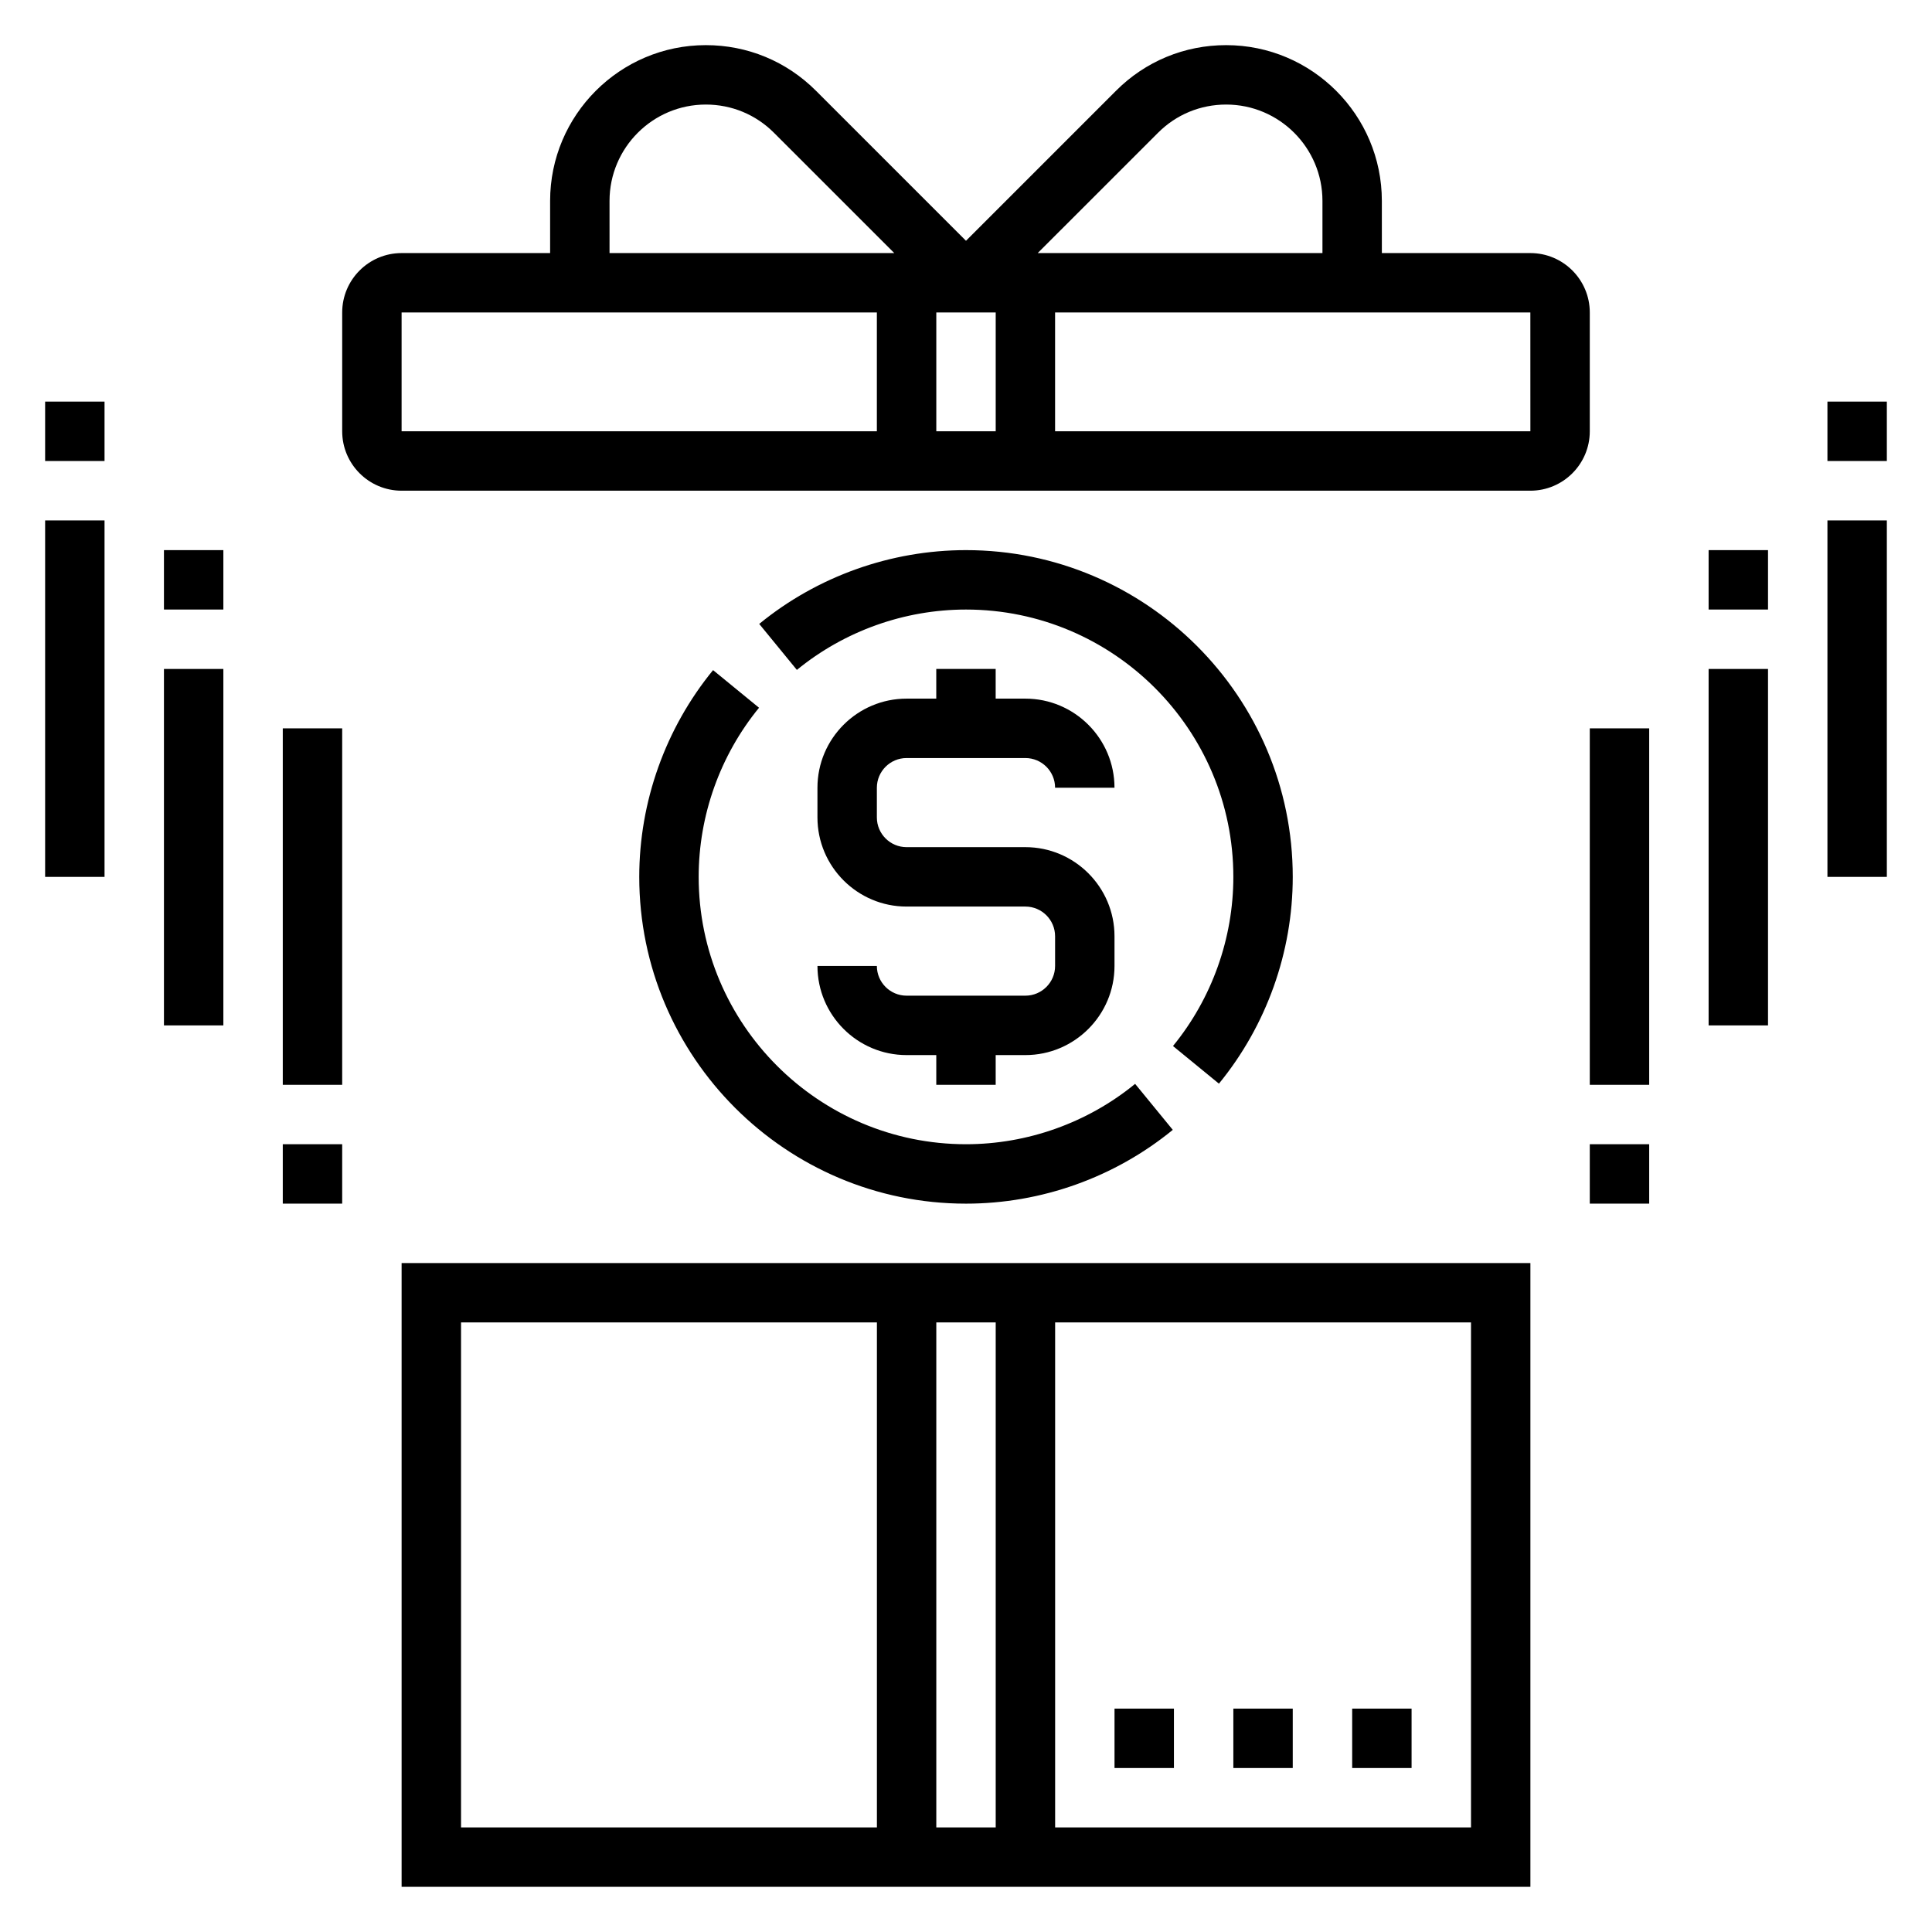
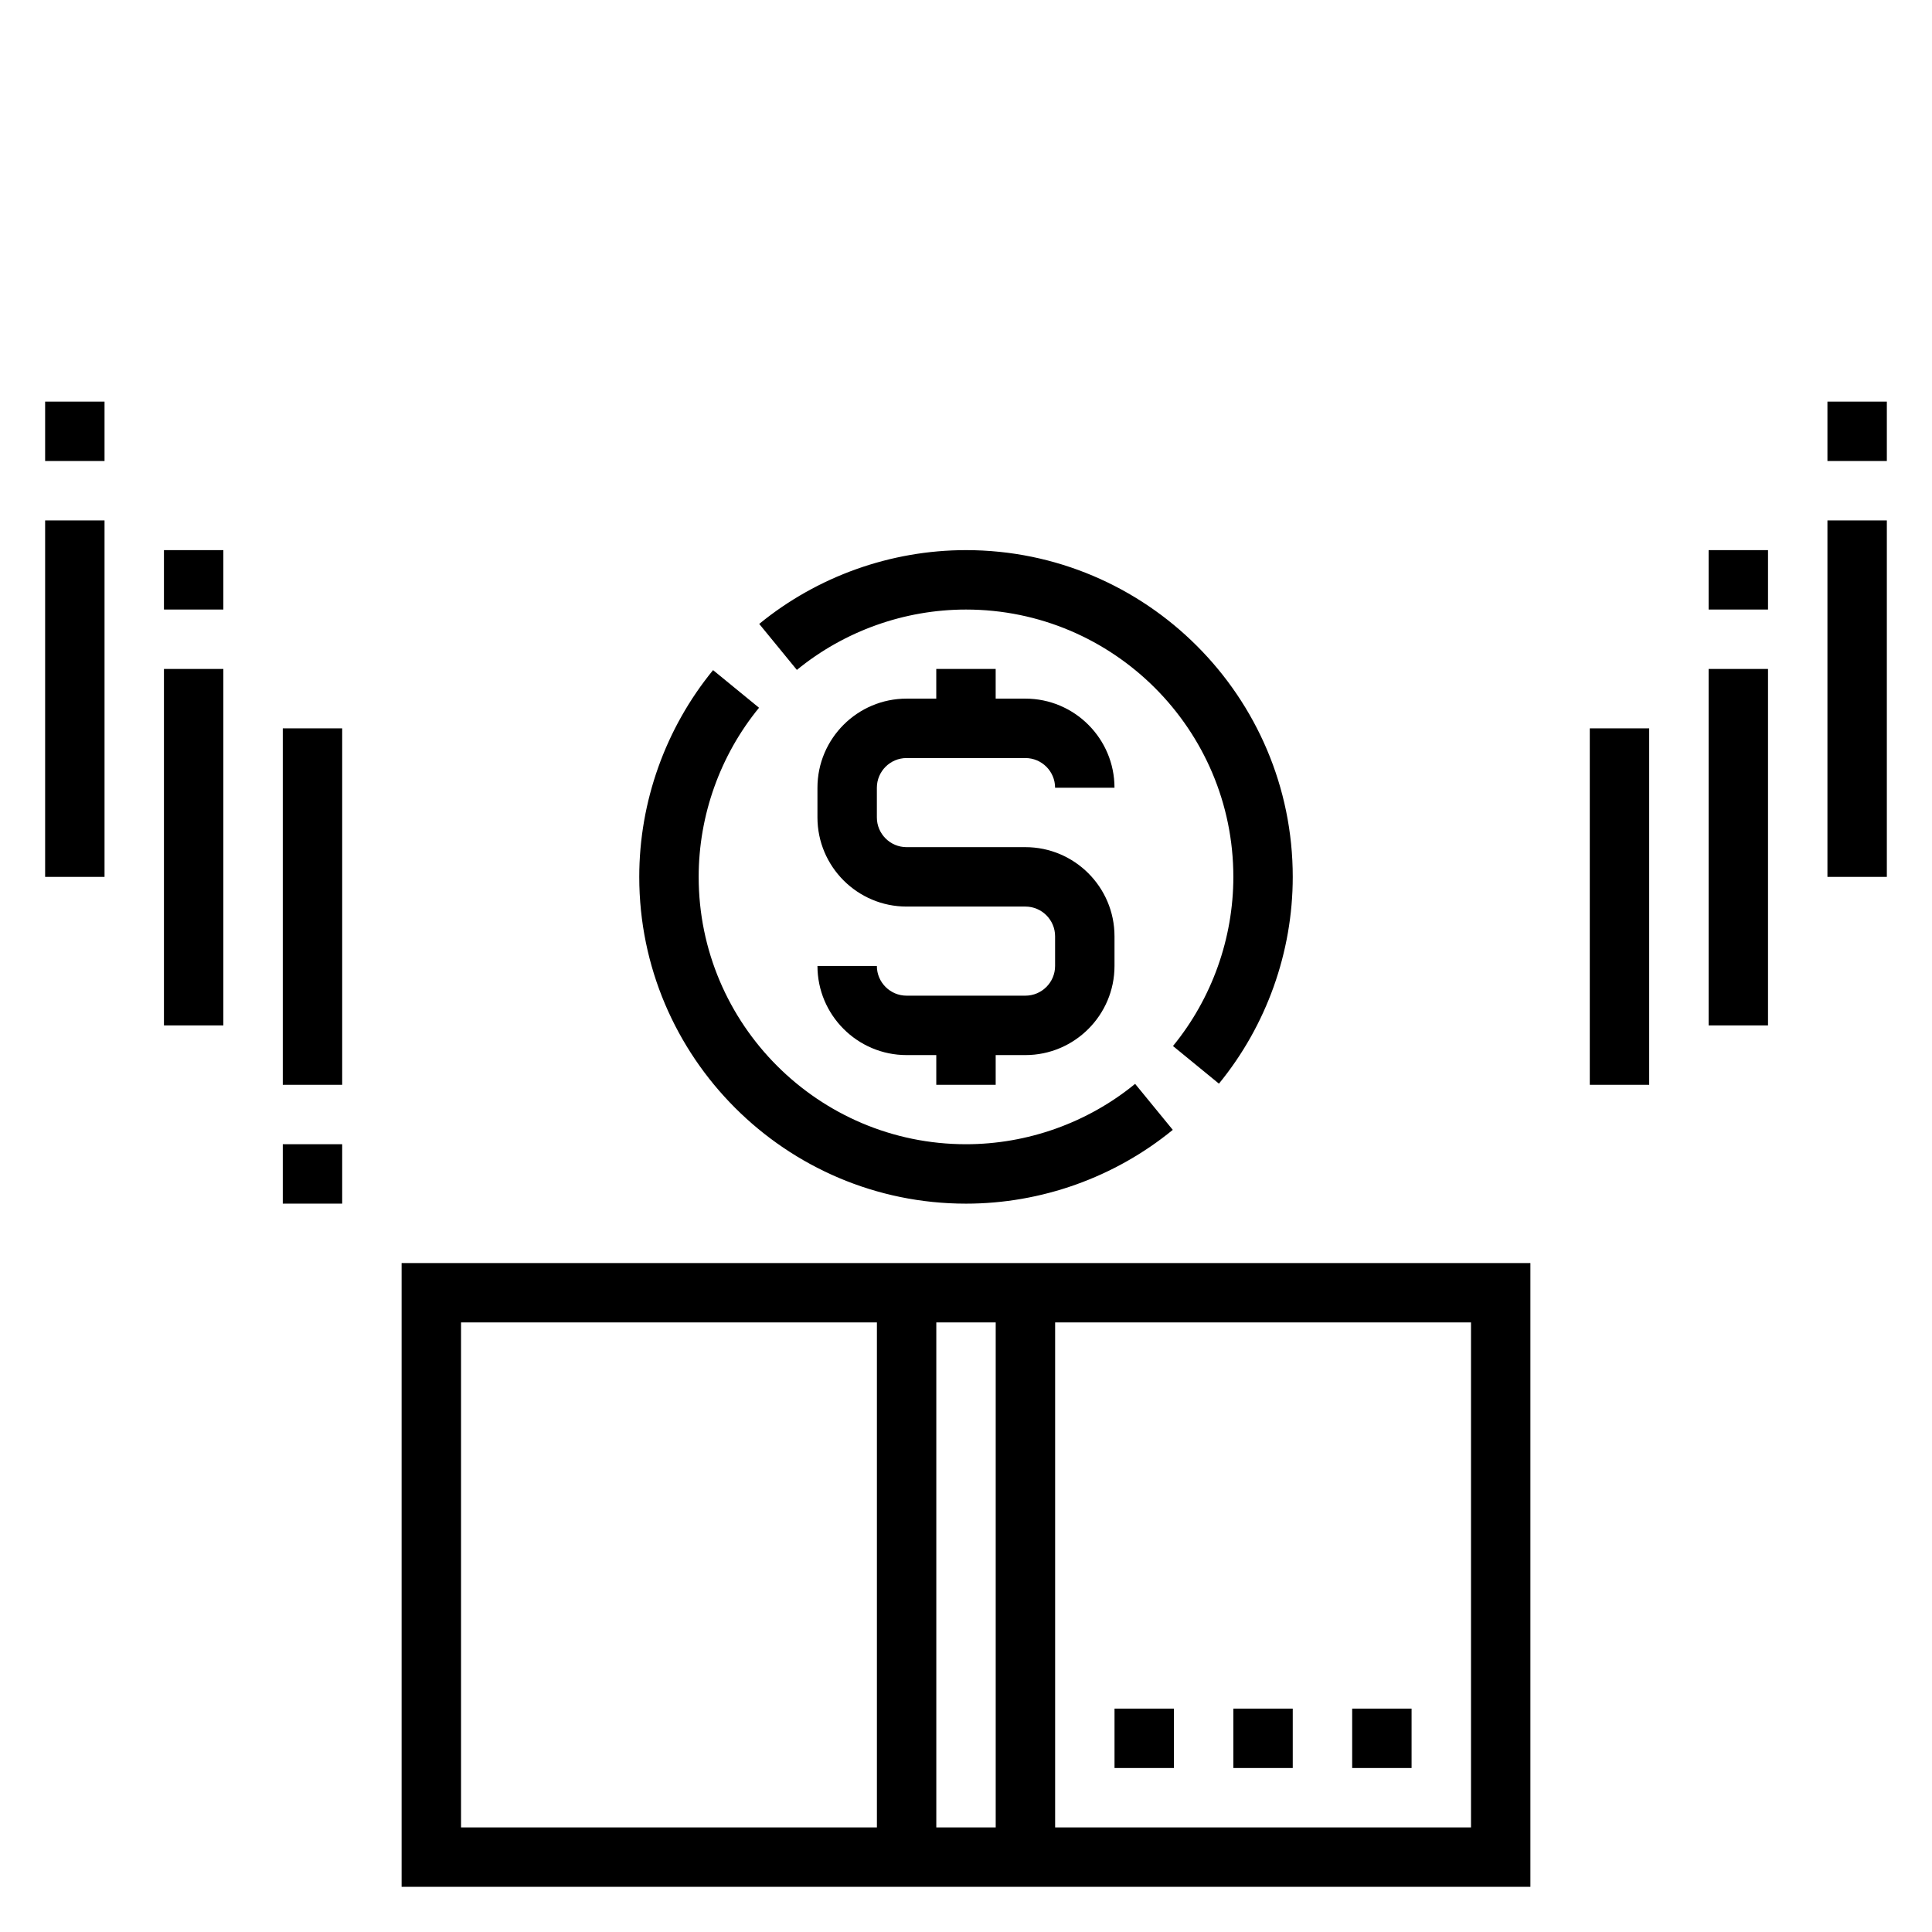
<svg xmlns="http://www.w3.org/2000/svg" fill="#000000" width="800px" height="800px" version="1.1" viewBox="144 144 512 512">
  <g>
-     <path d="m565.31 226.81c0-8.684-7.062-15.742-15.742-15.742h-39.359l-0.004-13.832c0-22.758-18.516-41.273-41.266-41.273-11.027 0-21.395 4.289-29.18 12.09l-39.762 39.758-39.754-39.754c-7.793-7.801-18.152-12.094-29.191-12.094-22.75 0-41.266 18.516-41.266 41.273v13.832h-39.359c-8.684 0-15.742 7.062-15.742 15.742v31.488c0 8.684 7.062 15.742 15.742 15.742h299.14c8.684 0 15.742-7.062 15.742-15.742zm-114.41-47.633c4.809-4.816 11.219-7.469 18.043-7.469 14.074 0 25.52 11.453 25.52 25.527v13.832h-75.461zm-43.027 47.633v31.488h-15.742v-31.488zm-102.34-29.574c0-14.074 11.445-25.527 25.52-25.527 6.824 0 13.234 2.652 18.051 7.477l31.891 31.883h-75.461zm-55.105 29.574h125.95v31.488h-125.95zm173.18 31.488v-31.488h125.95l0.008 31.488z" />
    <path d="m250.43 644.03h299.14v-165.31h-299.14zm141.7-15.742v-133.83h15.742v133.82zm141.7 0h-110.21v-133.83h110.21zm-267.65-133.83h110.21v133.82l-110.21 0.004z" />
    <path d="m439.36 596.8h15.742v15.742h-15.742z" />
    <path d="m470.85 596.8h15.742v15.742h-15.742z" />
    <path d="m502.34 596.8h15.742v15.742h-15.742z" />
    <path d="m384.25 344.89h31.488c4.344 0 7.871 3.535 7.871 7.871h15.742c0-13.02-10.598-23.617-23.617-23.617h-7.871v-7.871h-15.742v7.871h-7.871c-13.02 0-23.617 10.598-23.617 23.617v7.871c0 13.02 10.598 23.617 23.617 23.617h31.488c4.344 0 7.871 3.535 7.871 7.871v7.871c0 4.336-3.527 7.871-7.871 7.871h-31.488c-4.344 0-7.871-3.535-7.871-7.871h-15.742c0 13.02 10.598 23.617 23.617 23.617h7.871v7.871h15.742v-7.871h7.871c13.02 0 23.617-10.598 23.617-23.617v-7.871c0-13.02-10.598-23.617-23.617-23.617h-31.488c-4.344 0-7.871-3.535-7.871-7.871v-7.871c0-4.336 3.527-7.871 7.871-7.871z" />
    <path d="m332.97 321.59c-12.613 15.414-19.562 34.871-19.562 54.797 0 47.742 38.848 86.594 86.594 86.594 19.926 0 39.383-6.941 54.797-19.555l-9.98-12.188c-12.598 10.312-28.523 15.996-44.816 15.996-39.07 0-70.848-31.789-70.848-70.848 0-16.297 5.684-32.219 15.996-44.824z" />
    <path d="m467.03 431.18c12.613-15.414 19.562-34.875 19.562-54.797 0-47.742-38.848-86.594-86.594-86.594-19.926 0-39.383 6.941-54.797 19.555l9.98 12.188c12.598-10.312 28.523-15.996 44.82-15.996 39.07 0 70.848 31.789 70.848 70.848 0 16.297-5.684 32.219-15.996 44.824z" />
    <path d="m187.45 289.79h15.742v15.742h-15.742z" />
    <path d="m187.45 321.28h15.742v94.465h-15.742z" />
    <path d="m218.94 447.23h15.742v15.742h-15.742z" />
    <path d="m218.94 337.02h15.742v94.465h-15.742z" />
-     <path d="m565.31 447.23h15.742v15.742h-15.742z" />
+     <path d="m565.31 447.23h15.742h-15.742z" />
    <path d="m565.31 337.02h15.742v94.465h-15.742z" />
    <path d="m596.8 289.79h15.742v15.742h-15.742z" />
    <path d="m596.8 321.28h15.742v94.465h-15.742z" />
    <path d="m628.29 250.43h15.742v15.742h-15.742z" />
    <path d="m628.29 281.92h15.742v94.465h-15.742z" />
    <path d="m155.96 250.43h15.742v15.742h-15.742z" />
    <path d="m155.96 281.92h15.742v94.465h-15.742z" />
  </g>
</svg>